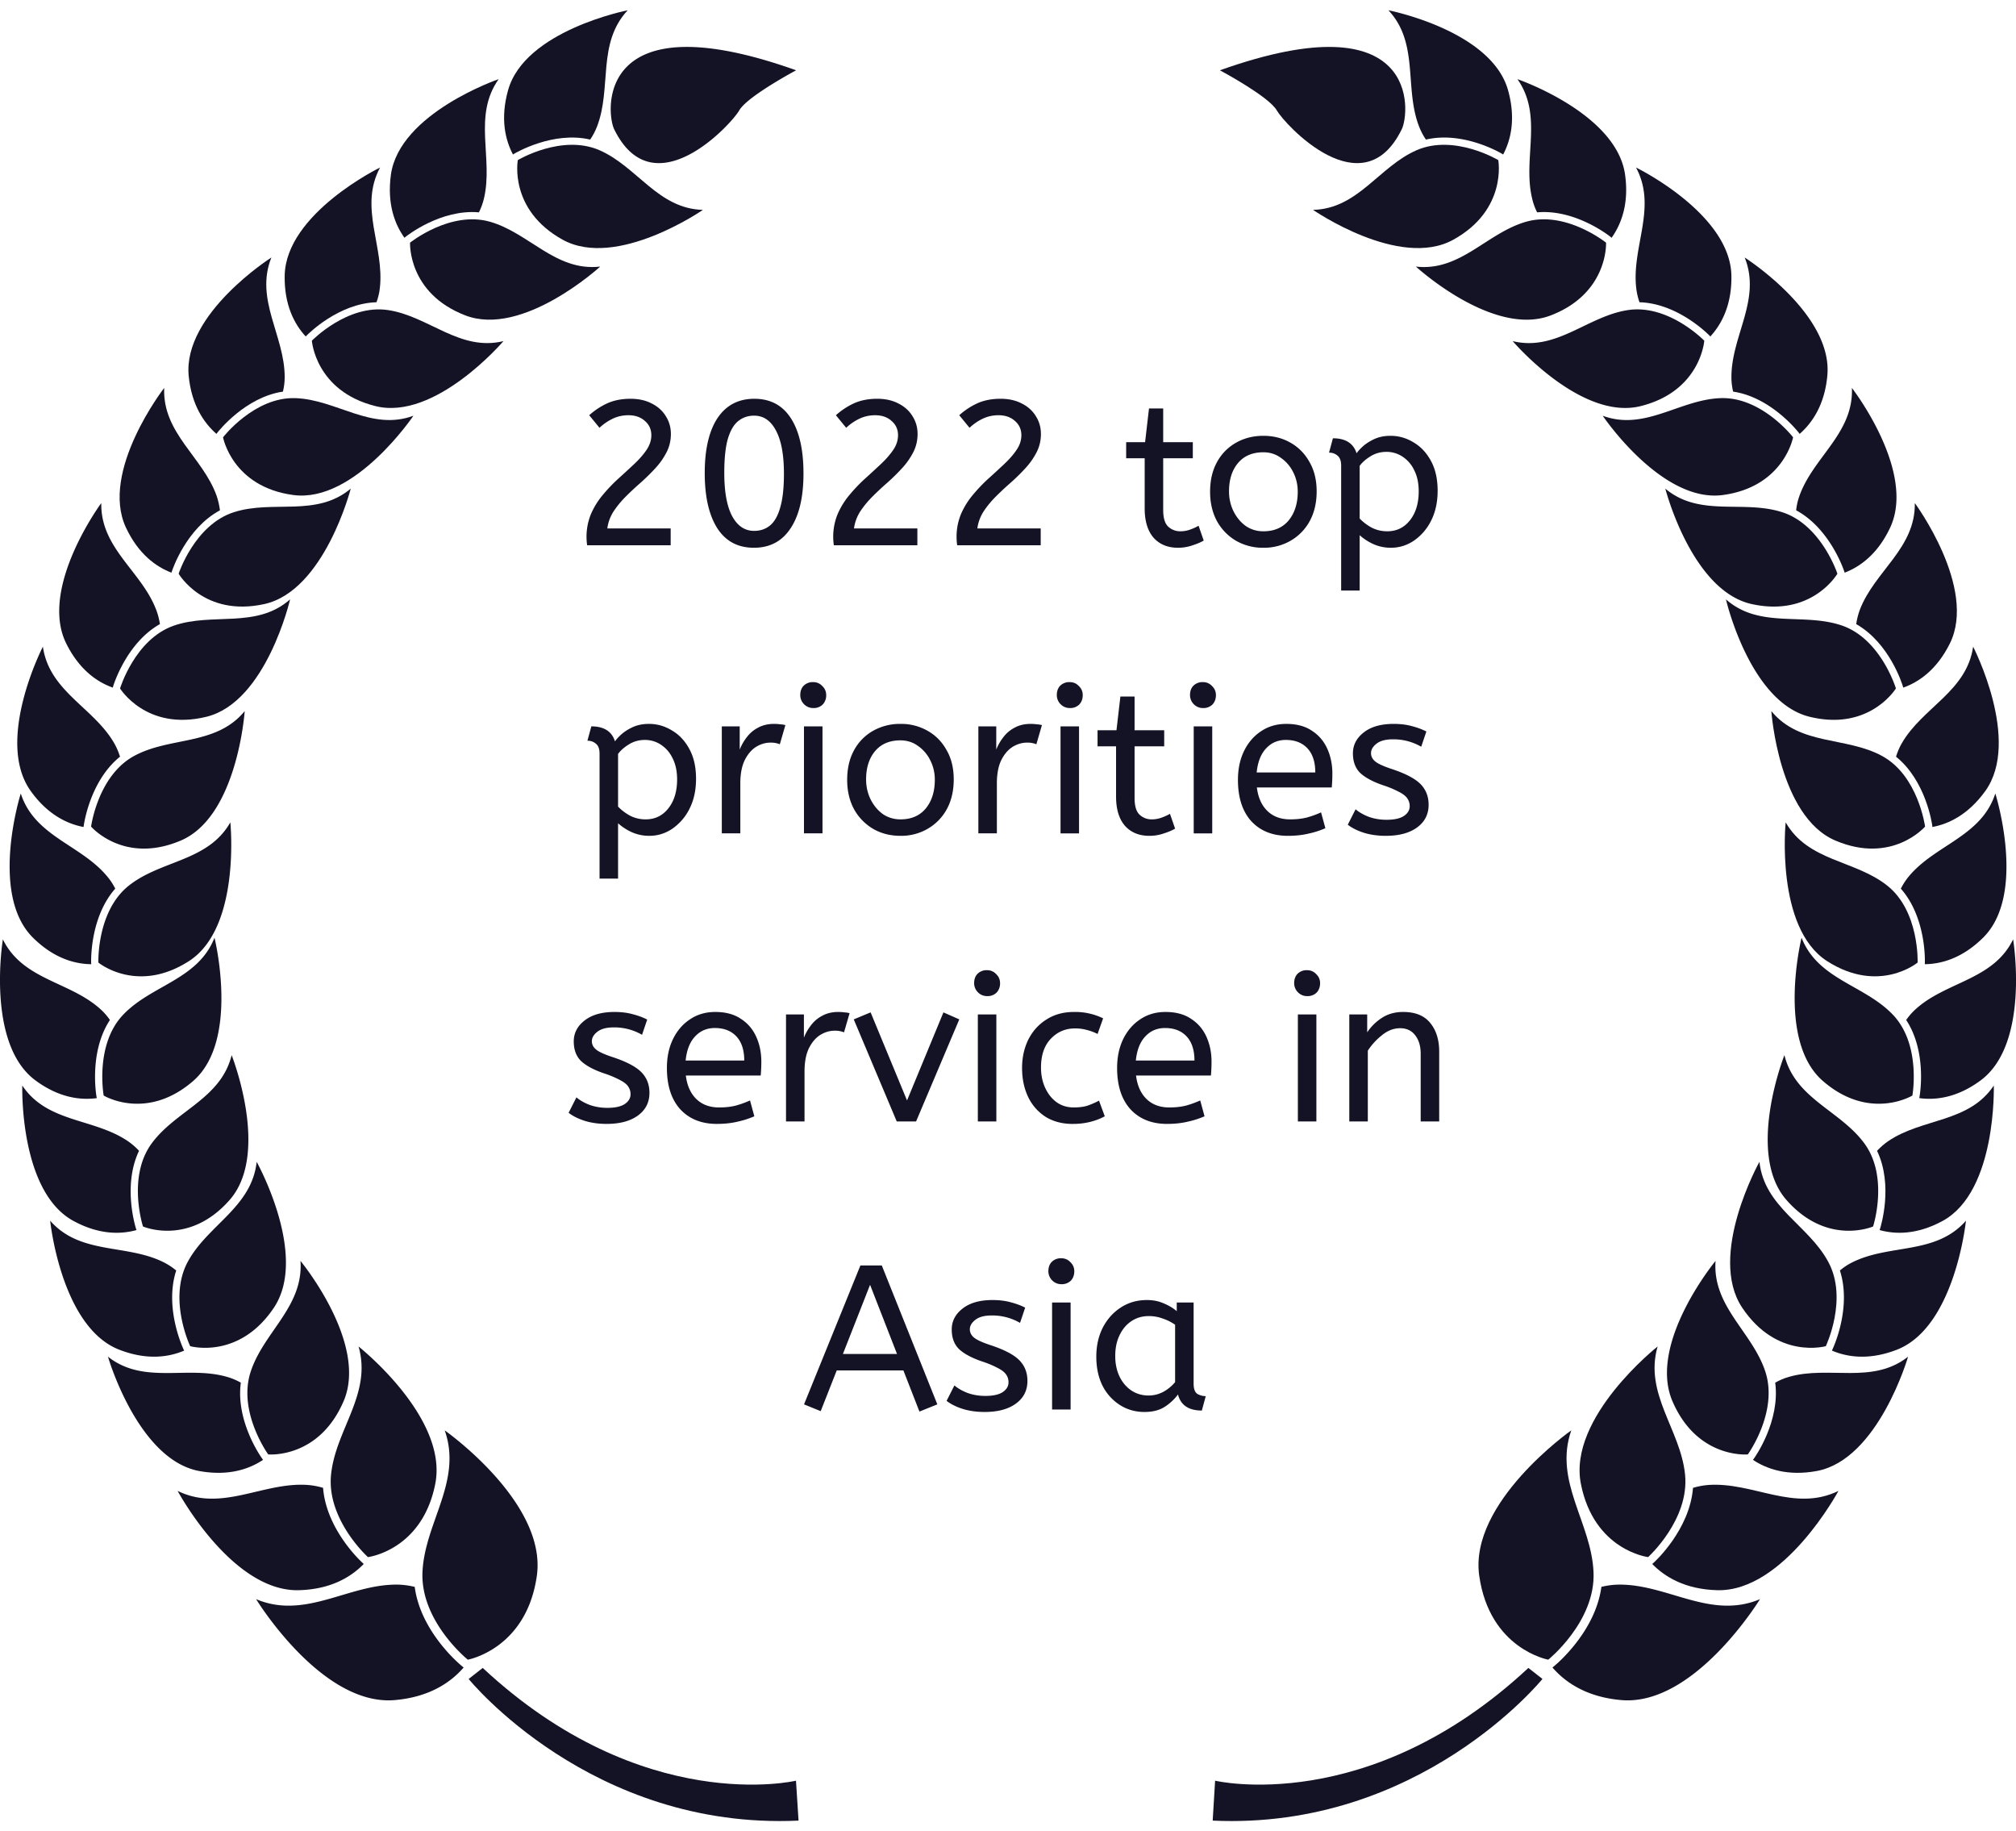
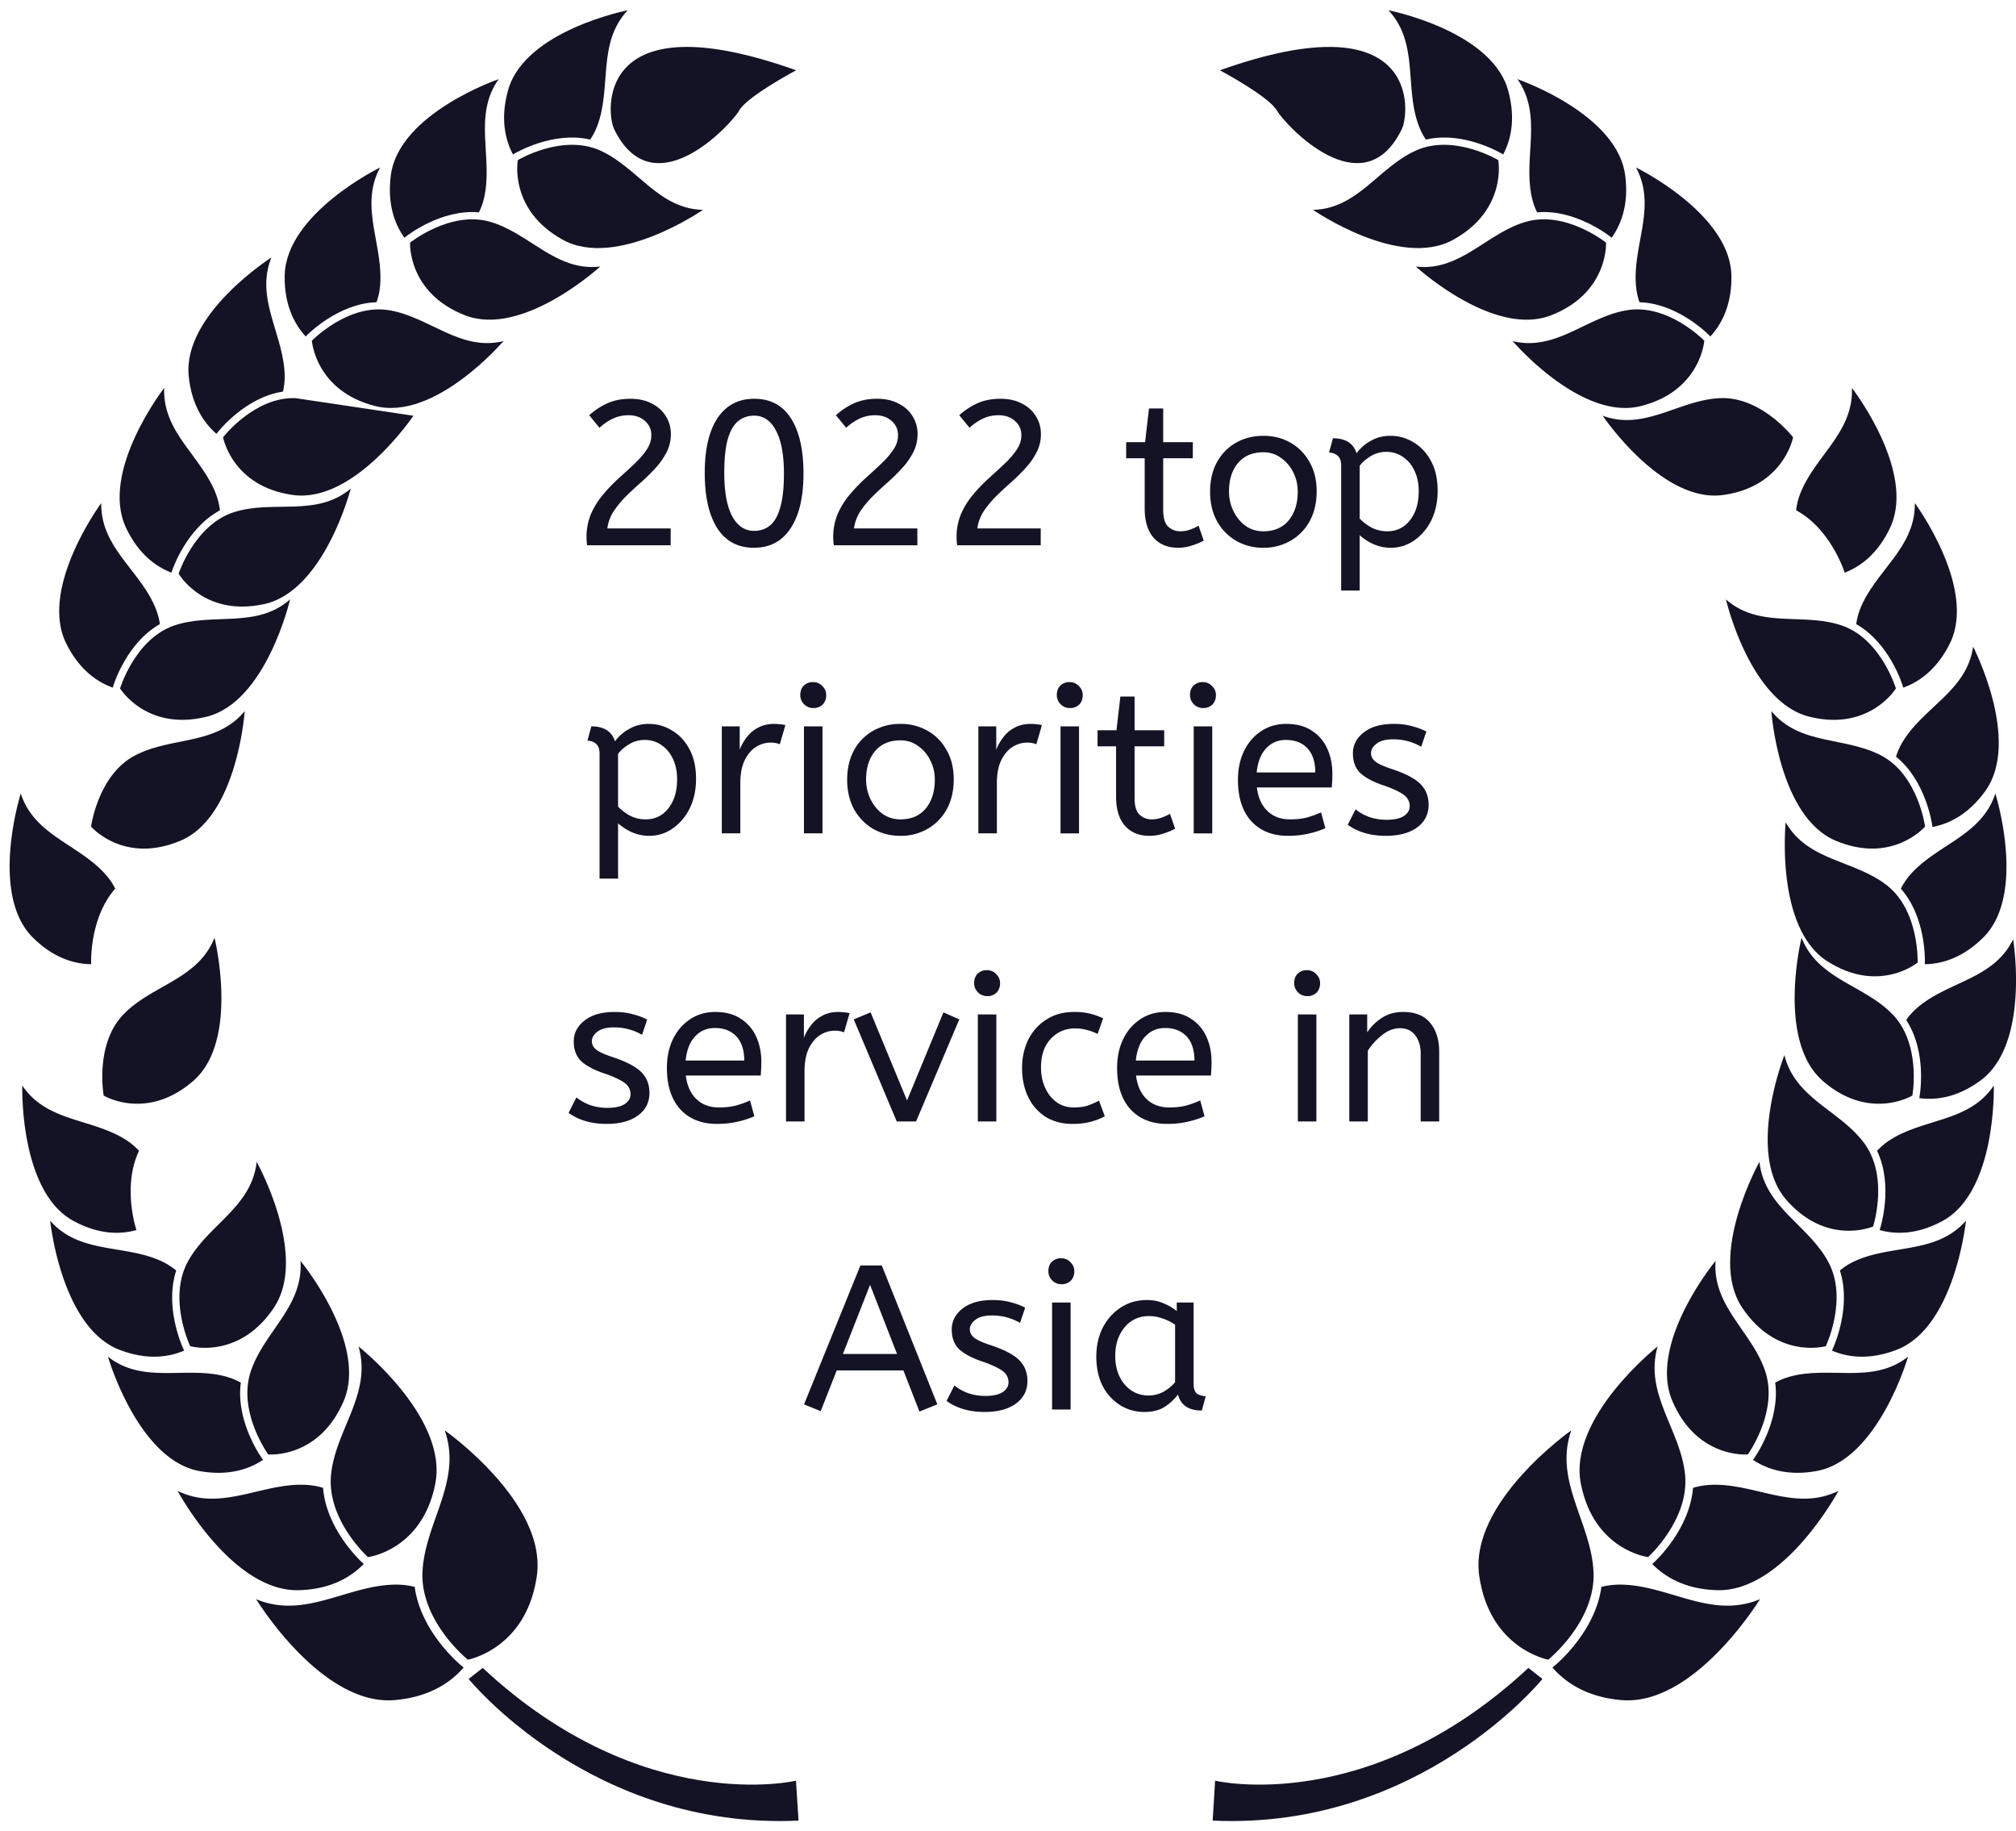
<svg xmlns="http://www.w3.org/2000/svg" width="98" height="89" fill="none">
  <path fill="#131325" d="M28.542 26.5a2.902 2.902 0 0 1 .19-1.53c.153-.347.35-.66.59-.94.24-.287.493-.55.76-.79a49.1 49.1 0 0 0 .76-.7c.24-.227.437-.453.59-.68.153-.227.23-.463.23-.71 0-.28-.103-.51-.31-.69-.207-.187-.473-.28-.8-.28-.28 0-.537.057-.77.17a2.49 2.49 0 0 0-.64.44l-.5-.61c.267-.24.56-.433.88-.58.327-.147.703-.22 1.13-.22.393 0 .737.077 1.03.23.293.147.52.35.68.61.167.26.25.55.25.87 0 .32-.07.617-.21.89a3.5 3.5 0 0 1-.54.77c-.22.24-.457.473-.71.7-.253.22-.497.447-.73.68a4.65 4.65 0 0 0-.6.73c-.16.253-.26.527-.3.82h3.08v.82h-4.06zm8.106.12c-.78 0-1.373-.317-1.78-.95-.407-.64-.61-1.533-.61-2.68 0-1.153.207-2.043.62-2.67.42-.627 1.017-.94 1.79-.94.78 0 1.373.317 1.78.95.407.633.61 1.527.61 2.68 0 1.153-.21 2.043-.63 2.67-.413.627-1.006.94-1.78.94zm.01-.82c.3 0 .557-.087.77-.26.22-.18.387-.473.5-.88.12-.407.18-.953.18-1.64 0-.92-.13-1.62-.39-2.1-.253-.48-.607-.72-1.06-.72-.3 0-.56.09-.78.27-.213.173-.38.463-.5.87-.113.4-.17.947-.17 1.64 0 .92.127 1.62.38 2.1.26.48.617.72 1.07.72zm3.876.7a2.902 2.902 0 0 1 .19-1.53c.154-.347.35-.66.59-.94.24-.287.494-.55.76-.79.274-.247.527-.48.76-.7.24-.227.437-.453.59-.68.154-.227.23-.463.23-.71 0-.28-.103-.51-.31-.69-.206-.187-.473-.28-.8-.28-.28 0-.536.057-.77.17-.226.107-.44.253-.64.44l-.5-.61c.267-.24.56-.433.88-.58.327-.147.704-.22 1.13-.22.394 0 .737.077 1.03.23.294.147.52.35.68.61.167.26.25.55.25.87 0 .32-.07.617-.21.89a3.5 3.5 0 0 1-.54.77c-.22.24-.456.473-.71.7-.253.22-.496.447-.73.68a4.65 4.65 0 0 0-.6.73c-.16.253-.26.527-.3.82h3.08v.82h-4.06zm5.996 0a2.902 2.902 0 0 1 .19-1.53c.154-.347.35-.66.59-.94.24-.287.494-.55.76-.79.274-.247.527-.48.76-.7.24-.227.437-.453.59-.68.154-.227.23-.463.23-.71 0-.28-.103-.51-.31-.69-.206-.187-.473-.28-.8-.28-.28 0-.536.057-.77.17-.226.107-.44.253-.64.44l-.5-.61c.267-.24.56-.433.88-.58.327-.147.704-.22 1.13-.22.394 0 .737.077 1.03.23.294.147.52.35.68.61.167.26.25.55.25.87 0 .32-.07.617-.21.89a3.5 3.5 0 0 1-.54.77c-.22.24-.456.473-.71.7-.253.22-.496.447-.73.68a4.65 4.65 0 0 0-.6.73c-.16.253-.26.527-.3.82h3.08v.82h-4.06zm10.734.12c-.5 0-.896-.163-1.19-.49-.286-.333-.43-.807-.43-1.42v-2.44h-.9v-.78h.92l.19-1.64h.69v1.64h1.44v.78h-1.44v2.51c0 .387.08.657.24.81.167.153.364.23.59.23.167 0 .324-.027.47-.08.154-.053.294-.117.42-.19l.25.72c-.133.08-.313.157-.54.23-.226.08-.463.12-.71.12zm4.15 0a2.61 2.61 0 0 1-1.33-.34 2.523 2.523 0 0 1-.93-.96c-.22-.413-.33-.887-.33-1.42 0-.56.113-1.043.34-1.45a2.38 2.38 0 0 1 .93-.94c.393-.22.833-.33 1.32-.33.486 0 .923.11 1.31.33.393.22.703.533.93.94.233.4.35.877.35 1.43 0 .553-.114 1.037-.34 1.45a2.45 2.45 0 0 1-.93.95 2.56 2.56 0 0 1-1.32.34zm0-.8c.526 0 .936-.177 1.23-.53.293-.36.44-.823.44-1.39 0-.347-.074-.663-.22-.95a1.81 1.81 0 0 0-.6-.7c-.247-.18-.53-.27-.85-.27-.527 0-.937.173-1.23.52-.293.347-.44.807-.44 1.38 0 .347.073.67.22.97.147.293.343.53.59.71.253.173.54.26.86.26zm3.781 2.88v-6.07c0-.227-.057-.387-.17-.48a.59.59 0 0 0-.42-.15l.19-.7c.613 0 .997.243 1.15.73.067-.1.173-.217.32-.35.153-.133.34-.25.56-.35.227-.1.483-.15.77-.15.4 0 .773.107 1.12.32.353.207.637.51.85.91.213.393.32.873.32 1.44 0 .553-.107 1.04-.32 1.46a2.55 2.55 0 0 1-.84.97c-.34.227-.71.34-1.11.34a2.07 2.07 0 0 1-.86-.18 2.628 2.628 0 0 1-.66-.43v2.69h-.9zm2.24-2.88c.453 0 .82-.177 1.1-.53.287-.36.43-.83.43-1.41 0-.4-.073-.743-.22-1.03a1.586 1.586 0 0 0-.57-.66 1.39 1.39 0 0 0-.78-.23c-.287 0-.547.073-.78.22-.227.14-.4.293-.52.46v2.56c.173.18.373.33.6.45.227.113.473.17.74.17zM29.145 42.7v-6.07c0-.227-.056-.387-.17-.48a.59.59 0 0 0-.42-.15l.19-.7c.614 0 .997.243 1.15.73.067-.1.174-.217.32-.35.154-.133.34-.25.56-.35.227-.1.484-.15.77-.15.4 0 .774.107 1.12.32.354.207.637.51.85.91.214.393.32.873.32 1.44 0 .553-.106 1.04-.32 1.46a2.55 2.55 0 0 1-.84.97c-.34.227-.71.34-1.11.34a2.07 2.07 0 0 1-.86-.18 2.628 2.628 0 0 1-.66-.43v2.69h-.9zm2.24-2.88c.454 0 .82-.177 1.1-.53.287-.36.43-.83.43-1.41 0-.4-.073-.743-.22-1.03a1.586 1.586 0 0 0-.57-.66 1.39 1.39 0 0 0-.78-.23c-.286 0-.546.073-.78.22-.226.14-.4.293-.52.46v2.56c.174.18.374.33.6.45.227.113.474.17.74.17zm3.703.68v-5.2h.87v1.13a2.42 2.42 0 0 1 .35-.61c.147-.193.33-.347.55-.46.22-.12.477-.18.77-.18.1 0 .2.007.3.02.1.007.183.02.25.04l-.27.93a1.156 1.156 0 0 0-.45-.08c-.247 0-.483.07-.71.21-.22.14-.403.357-.55.65-.14.293-.21.667-.21 1.12v2.43h-.9zm3.994 0v-5.2h.9v5.2h-.9zm.45-6.09a.615.615 0 0 1-.45-.19.62.62 0 0 1-.18-.44c0-.193.057-.347.17-.46a.622.622 0 0 1 .46-.17.58.58 0 0 1 .44.19c.127.12.19.267.19.44a.64.64 0 0 1-.17.46.622.622 0 0 1-.46.17zm4.24 6.21c-.493 0-.936-.113-1.33-.34a2.523 2.523 0 0 1-.93-.96c-.22-.413-.33-.887-.33-1.42 0-.56.114-1.043.34-1.45a2.38 2.38 0 0 1 .93-.94 2.66 2.66 0 0 1 1.32-.33 2.6 2.6 0 0 1 1.31.33c.394.22.704.533.93.94.234.4.35.877.35 1.43 0 .553-.113 1.037-.34 1.45a2.45 2.45 0 0 1-.93.95 2.56 2.56 0 0 1-1.32.34zm0-.8c.527 0 .937-.177 1.23-.53.294-.36.44-.823.44-1.39a2.05 2.05 0 0 0-.22-.95 1.81 1.81 0 0 0-.6-.7c-.246-.18-.53-.27-.85-.27-.526 0-.936.173-1.23.52-.293.347-.44.807-.44 1.38 0 .347.074.67.22.97.147.293.344.53.59.71.254.173.54.26.86.26zm3.787.68v-5.2h.87v1.13a2.42 2.42 0 0 1 .35-.61c.146-.193.33-.347.55-.46.22-.12.477-.18.77-.18.1 0 .2.007.3.02.1.007.183.02.25.04l-.27.93a1.156 1.156 0 0 0-.45-.08c-.247 0-.483.07-.71.21-.22.14-.404.357-.55.65-.14.293-.21.667-.21 1.12v2.43h-.9zm3.994 0v-5.2h.9v5.2h-.9zm.45-6.09a.615.615 0 0 1-.45-.19.62.62 0 0 1-.18-.44c0-.193.057-.347.17-.46a.622.622 0 0 1 .46-.17c.173 0 .32.063.44.19.127.12.19.267.19.44 0 .187-.057.34-.17.46a.622.622 0 0 1-.46.17zm3.87 6.21c-.5 0-.897-.163-1.19-.49-.287-.333-.43-.807-.43-1.42v-2.44h-.9v-.78h.92l.19-1.64h.69v1.64h1.44v.78h-1.44v2.51c0 .387.08.657.24.81.167.153.363.23.59.23.167 0 .323-.027.47-.08.153-.053.293-.117.42-.19l.25.72c-.133.08-.313.157-.54.23-.227.08-.463.12-.71.12zm2.155-.12v-5.2h.9v5.2h-.9zm.45-6.09a.615.615 0 0 1-.45-.19.62.62 0 0 1-.18-.44c0-.193.056-.347.17-.46a.622.622 0 0 1 .46-.17c.173 0 .32.063.44.19.126.12.19.267.19.44 0 .187-.057.34-.17.46a.622.622 0 0 1-.46.17zm4.13 6.21c-.747 0-1.34-.237-1.78-.71-.434-.48-.65-1.15-.65-2.01 0-.52.096-.983.29-1.39.2-.413.476-.737.83-.97.353-.24.763-.36 1.23-.36.5 0 .913.11 1.24.33.333.213.583.503.75.87.166.367.25.77.25 1.21 0 .233-.01.46-.03.68h-3.64c.06.487.23.867.51 1.14.28.273.65.41 1.11.41.3 0 .57-.03.81-.09.24-.067.47-.15.69-.25l.21.77a4.28 4.28 0 0 1-.81.26c-.3.073-.637.11-1.01.11zm-1.52-3.08h2.85c0-.507-.127-.897-.38-1.17-.254-.273-.604-.41-1.05-.41-.387 0-.707.137-.96.41-.254.267-.407.657-.46 1.17zm6.279 3.08c-.393 0-.75-.05-1.07-.15-.313-.1-.573-.23-.78-.39l.38-.75c.173.147.39.27.65.37.267.093.55.14.85.14.373 0 .653-.06.84-.18.193-.127.29-.287.29-.48a.637.637 0 0 0-.11-.37c-.067-.107-.193-.21-.38-.31a4.846 4.846 0 0 0-.81-.34c-.487-.167-.853-.363-1.1-.59-.24-.233-.36-.553-.36-.96 0-.4.173-.737.52-1.01.353-.28.84-.42 1.46-.42.333 0 .63.037.89.11.26.067.493.153.7.26l-.25.74a2.689 2.689 0 0 0-1.38-.36c-.347 0-.61.07-.79.21-.18.14-.27.293-.27.46 0 .16.07.297.21.41.14.113.413.237.82.37.66.22 1.12.463 1.38.73.26.267.39.6.39 1 0 .467-.19.837-.57 1.11-.373.267-.877.4-1.51.4zm-37.876 14c-.393 0-.75-.05-1.07-.15-.313-.1-.573-.23-.78-.39l.38-.75c.173.147.39.27.65.37.267.093.55.14.85.14.373 0 .653-.06.84-.18.193-.127.29-.287.29-.48a.637.637 0 0 0-.11-.37c-.067-.107-.193-.21-.38-.31a4.846 4.846 0 0 0-.81-.34c-.487-.167-.853-.363-1.1-.59-.24-.233-.36-.553-.36-.96 0-.4.173-.737.52-1.01.353-.28.84-.42 1.46-.42.333 0 .63.037.89.11.26.067.493.153.7.26l-.25.74a2.689 2.689 0 0 0-1.38-.36c-.347 0-.61.07-.79.21-.18.14-.27.293-.27.46 0 .16.07.297.21.41.14.113.413.237.82.37.66.22 1.12.463 1.38.73.26.267.39.6.39 1 0 .467-.19.837-.57 1.11-.373.267-.877.4-1.51.4zm5.358 0c-.747 0-1.34-.237-1.78-.71-.434-.48-.65-1.15-.65-2.01 0-.52.096-.983.29-1.39.2-.413.476-.737.83-.97.353-.24.763-.36 1.23-.36.5 0 .913.11 1.24.33.333.213.583.503.75.87.166.367.25.77.25 1.21 0 .233-.01.46-.03.68h-3.64c.06.487.23.867.51 1.14.28.273.65.41 1.11.41.3 0 .57-.03.81-.09.24-.067.47-.15.69-.25l.21.77a4.28 4.28 0 0 1-.81.26c-.3.073-.637.11-1.01.11zm-1.52-3.08h2.85c0-.507-.127-.897-.38-1.17-.254-.273-.604-.41-1.05-.41-.387 0-.707.137-.96.41-.254.267-.407.657-.46 1.17zm4.88 2.96v-5.2h.87v1.13a2.39 2.39 0 0 1 .35-.61c.146-.193.33-.347.55-.46.22-.12.476-.18.77-.18.1 0 .2.007.3.02.1.007.182.02.25.04l-.27.93a1.156 1.156 0 0 0-.45-.08c-.248 0-.484.07-.71.21-.22.14-.404.357-.55.65-.14.293-.21.667-.21 1.12v2.43h-.9zm5.383 0-2.09-4.96.82-.34 1.77 4.28 1.77-4.28.77.34-2.1 4.96h-.94zm3.942 0v-5.2h.9v5.2h-.9zm.45-6.09a.615.615 0 0 1-.45-.19.62.62 0 0 1-.18-.44c0-.193.057-.347.17-.46a.622.622 0 0 1 .46-.17.58.58 0 0 1 .44.19c.127.12.19.267.19.44a.64.64 0 0 1-.17.46.622.622 0 0 1-.46.17zm4.15 6.21c-.493 0-.926-.113-1.3-.34a2.33 2.33 0 0 1-.85-.96c-.2-.413-.3-.887-.3-1.42 0-.5.1-.957.3-1.37.207-.413.5-.74.88-.98.38-.247.827-.37 1.34-.37a3.098 3.098 0 0 1 1.42.31l-.27.76a2.443 2.443 0 0 0-.54-.2 2.075 2.075 0 0 0-.56-.07c-.466 0-.86.17-1.18.51-.313.333-.47.797-.47 1.39 0 .36.067.687.2.98.134.293.317.527.55.7.24.173.52.26.84.26.254 0 .47-.027.65-.08.18-.06.374-.143.58-.25l.28.76c-.206.113-.44.203-.7.27a3.43 3.43 0 0 1-.87.1zm4.6 0c-.747 0-1.34-.237-1.78-.71-.434-.48-.65-1.15-.65-2.01 0-.52.096-.983.29-1.39.2-.413.476-.737.83-.97.353-.24.763-.36 1.23-.36.5 0 .913.11 1.24.33.333.213.583.503.75.87.166.367.25.77.25 1.21 0 .233-.01.46-.03.68h-3.64c.06.487.23.867.51 1.14.28.273.65.41 1.11.41.3 0 .57-.03.81-.09.24-.067.47-.15.69-.25l.21.77a4.28 4.28 0 0 1-.81.26c-.3.073-.637.11-1.01.11zm-1.52-3.08h2.85c0-.507-.127-.897-.38-1.17-.254-.273-.604-.41-1.05-.41-.387 0-.707.137-.96.41-.254.267-.407.657-.46 1.17zm7.877 2.96v-5.2h.9v5.2h-.9zm.45-6.09a.615.615 0 0 1-.45-.19.62.62 0 0 1-.18-.44c0-.193.057-.347.17-.46a.622.622 0 0 1 .46-.17c.173 0 .32.063.44.19.127.12.19.267.19.44 0 .187-.057.34-.17.46a.622.622 0 0 1-.46.17zm2.05 6.09v-5.2h.87v.87a2.45 2.45 0 0 1 .71-.7c.293-.193.64-.29 1.04-.29.587 0 1.023.177 1.31.53.293.353.44.82.44 1.4v3.39h-.9v-3.29c0-.373-.09-.673-.27-.9-.173-.227-.417-.34-.73-.34-.307 0-.597.11-.87.33a3.17 3.17 0 0 0-.7.76v3.44h-.9zM44.695 68.6l-.78-2h-3.24l-.78 1.98-.81-.33 2.74-6.75h1.04l2.7 6.75-.87.35zm-3.72-2.8h2.63l-1.31-3.36-1.32 3.36zm6.89 2.82c-.393 0-.75-.05-1.07-.15-.313-.1-.573-.23-.78-.39l.38-.75c.173.147.39.27.65.37.267.093.55.14.85.14.373 0 .653-.06.84-.18.193-.127.29-.287.29-.48a.637.637 0 0 0-.11-.37c-.067-.107-.193-.21-.38-.31a4.839 4.839 0 0 0-.81-.34c-.487-.167-.853-.363-1.1-.59-.24-.233-.36-.553-.36-.96 0-.4.173-.737.52-1.01.353-.28.84-.42 1.46-.42.333 0 .63.037.89.11.26.067.493.153.7.26l-.25.74a2.688 2.688 0 0 0-1.38-.36c-.347 0-.61.07-.79.21-.18.14-.27.293-.27.46 0 .16.07.297.21.41.14.113.413.237.82.37.66.22 1.12.463 1.38.73.26.267.39.6.39 1 0 .467-.19.837-.57 1.11-.373.267-.877.4-1.51.4zm3.278-.12v-5.2h.9v5.2h-.9zm.45-6.09a.615.615 0 0 1-.45-.19.62.62 0 0 1-.18-.44c0-.193.056-.347.17-.46a.622.622 0 0 1 .46-.17c.173 0 .32.063.44.19.126.12.19.267.19.44 0 .187-.057.34-.17.46a.622.622 0 0 1-.46.17zm4.04 6.21c-.434 0-.827-.11-1.18-.33a2.394 2.394 0 0 1-.85-.93c-.207-.407-.31-.883-.31-1.43 0-.52.103-.987.31-1.4.213-.413.503-.74.87-.98.373-.247.8-.37 1.28-.37.3 0 .57.053.81.16.246.1.46.227.64.38v-.42h.82v3.94c0 .253.06.42.18.5.126.073.263.11.41.11l-.19.7c-.64 0-1.027-.26-1.16-.78a2.48 2.48 0 0 1-.63.59c-.26.173-.594.26-1 .26zm.2-.8c.253 0 .493-.06.72-.18.226-.127.416-.283.57-.47v-2.79a2.297 2.297 0 0 0-.6-.3 1.92 1.92 0 0 0-.68-.12c-.32 0-.604.083-.85.25-.24.16-.43.387-.57.68-.14.287-.21.623-.21 1.01 0 .373.07.707.21 1 .14.287.333.513.58.68.246.16.523.24.83.24zm-35.673 9.3a3.85 3.85 0 0 0-.84-.11c-2.383-.025-4.468 1.719-6.87.707 0 0 3.177 5.21 6.736 4.905 1.698-.145 2.731-.867 3.352-1.583l-.06-.05c-.09-.07-2.025-1.659-2.318-3.868z" />
  <path fill="#131325" d="M21.619 69.515s4.98 3.497 4.478 7.064c-.506 3.568-3.356 4.079-3.356 4.079s-2.309-1.859-2.204-4.259c.109-2.405 1.95-4.409 1.082-6.884zm-5.914 2.791a3.701 3.701 0 0 0-.76-.14c-2.175-.146-4.165 1.337-6.31.29 0 0 2.641 4.925 5.908 4.825 1.554-.045 2.532-.652 3.138-1.273l-.05-.05c-.08-.07-1.767-1.618-1.926-3.652z" />
  <path fill="#131325" d="M17.429 65.437s4.37 3.447 3.729 6.679c-.64 3.236-3.272 3.557-3.272 3.557s-2.016-1.819-1.793-4.008c.219-2.19 2.001-3.923 1.336-6.228zm-5.722 1.759a3.016 3.016 0 0 0-.665-.28c-1.951-.567-4.051.39-5.794-.983 0 0 1.445 5 4.434 5.556 1.425.26 2.432-.095 3.103-.54l-.035-.056c-.06-.08-1.296-1.819-1.043-3.697z" />
  <path fill="#131325" d="M14.607 61.278s3.307 4.003 2.095 6.82c-1.211 2.815-3.664 2.584-3.664 2.584s-1.484-2.049-.859-3.998c.626-1.949 2.582-3.171 2.428-5.406zm-6.041.467a3.29 3.29 0 0 0-.6-.396c-1.818-.912-4.057-.35-5.527-2.024 0 0 .527 5.18 3.367 6.272 1.35.522 2.408.356 3.147.04l-.03-.06c-.04-.09-.943-2.029-.357-3.832z" />
  <path fill="#131325" d="M12.477 56.464s2.532 4.54.84 7.084c-1.699 2.545-4.072 1.874-4.072 1.874s-1.087-2.29-.124-4.088c.968-1.804 3.113-2.65 3.356-4.87zm-5.718-.536a3.211 3.211 0 0 0-.537-.466c-1.663-1.133-3.917-.882-5.138-2.706 0 0-.159 5.13 2.477 6.574 1.256.686 2.309.661 3.074.45l-.02-.06c-.03-.095-.66-2.109.144-3.792z" />
-   <path fill="#131325" d="M11.26 51.278s1.892 4.765-.094 7.035c-1.986 2.264-4.215 1.292-4.215 1.292s-.77-2.375.402-4.008c1.177-1.633 3.381-2.18 3.908-4.319zM5.344 49.57a2.987 2.987 0 0 0-.472-.536C3.378 47.69 1.109 47.63.14 45.652c0 0-.839 5.065 1.584 6.854 1.152.852 2.2.967 2.984.861l-.015-.06c-.015-.1-.372-2.179.65-3.737z" />
  <path fill="#131325" d="M10.427 45.572s1.236 4.985-1.033 6.959c-2.274 1.974-4.354.711-4.354.711s-.442-2.46.938-3.918c1.386-1.463 3.64-1.703 4.449-3.752zm-4.825-2.385a3.009 3.009 0 0 0-.392-.596c-1.286-1.549-3.525-1.934-4.2-4.029 0 0-1.55 4.895.595 7.01 1.018 1.007 2.036 1.277 2.83 1.287l-.005-.065c0-.1-.06-2.21 1.172-3.607z" />
-   <path fill="#131325" d="M11.197 39.965s.521 5.11-2.006 6.739c-2.527 1.628-4.409.075-4.409.075s-.09-2.5 1.485-3.742c1.574-1.248 3.843-1.163 4.93-3.072zm-5.363-3.191a3.311 3.311 0 0 0-.283-.657c-1.008-1.743-3.153-2.51-3.466-4.69 0 0-2.348 4.555-.595 7.01.834 1.167 1.797 1.608 2.571 1.754l.01-.066c.015-.1.313-2.184 1.763-3.351z" />
  <path fill="#131325" d="M11.895 34.56s-.348 5.124-3.113 6.292c-2.766 1.172-4.354-.681-4.354-.681s.327-2.475 2.09-3.432c1.762-.957 3.982-.486 5.377-2.18zm-4.122-4.23a3.224 3.224 0 0 0-.179-.69c-.715-1.885-2.71-2.987-2.671-5.191 0 0-3.044 4.118-1.703 6.824.64 1.287 1.514 1.878 2.264 2.144l.015-.06c.03-.095.655-2.11 2.274-3.026z" />
  <path fill="#131325" d="M14.102 29.128s-1.156 5-4.07 5.707c-2.915.712-4.196-1.378-4.196-1.378s.72-2.39 2.611-3.051c1.892-.656 4.012.17 5.655-1.278zm-3.41-4.328c-.03-.23-.08-.466-.159-.697-.675-1.899-2.64-3.046-2.552-5.25 0 0-3.137 4.043-1.861 6.783.61 1.303 1.474 1.91 2.214 2.195l.02-.06c.03-.096.7-2.09 2.338-2.971z" />
  <path fill="#131325" d="M17.05 23.747s-1.277 4.97-4.206 5.611c-2.934.642-4.16-1.477-4.16-1.477s.774-2.375 2.68-2.987c1.907-.616 4.007.26 5.685-1.147zm-3.296-4.715c.055-.225.085-.46.085-.706 0-2.02-1.465-3.773-.646-5.812 0 0-4.304 2.736-4.021 5.747.139 1.433.75 2.3 1.35 2.826l.04-.055c.06-.076 1.36-1.73 3.192-2z" />
-   <path fill="#131325" d="M20.096 20.205s-2.86 4.249-5.833 3.853c-2.974-.396-3.421-2.806-3.421-2.806s1.524-1.974 3.52-1.903c2 .07 3.684 1.613 5.734.856zm-1.794-5.516c.08-.22.14-.456.164-.697.228-2.009-1.033-3.912.01-5.851 0 0-4.583 2.23-4.637 5.255-.025 1.438.481 2.37 1.022 2.956l.045-.045c.07-.07 1.544-1.563 3.396-1.618z" />
+   <path fill="#131325" d="M20.096 20.205s-2.86 4.249-5.833 3.853c-2.974-.396-3.421-2.806-3.421-2.806s1.524-1.974 3.52-1.903zm-1.794-5.516c.08-.22.14-.456.164-.697.228-2.009-1.033-3.912.01-5.851 0 0-4.583 2.23-4.637 5.255-.025 1.438.481 2.37 1.022 2.956l.045-.045c.07-.07 1.544-1.563 3.396-1.618z" />
  <path fill="#131325" d="M24.474 16.578s-3.321 3.893-6.23 3.156c-2.91-.731-3.084-3.176-3.084-3.176s1.733-1.789 3.709-1.488c1.98.3 3.48 2.024 5.605 1.508zm-1.192-6.258c.1-.206.189-.431.243-.672.467-1.959-.556-4.008.715-5.801 0 0-4.82 1.648-5.238 4.644-.193 1.428.194 2.415.66 3.066l.05-.045c.075-.06 1.723-1.357 3.57-1.192z" />
  <path fill="#131325" d="M29.177 12.955s-3.768 3.457-6.564 2.37c-2.8-1.082-2.68-3.532-2.68-3.532s1.94-1.558 3.867-1.022c1.926.541 3.207 2.435 5.377 2.184zm-.487-6.172c.128-.19.243-.401.332-.632.725-1.878-.01-4.048 1.49-5.651 0 0-5 .972-5.814 3.883-.388 1.388-.134 2.42.238 3.126l.054-.035c.085-.05 1.892-1.112 3.7-.691z" />
  <path fill="#131325" d="M34.169 10.2s-4.196 2.905-6.822 1.447C24.72 10.19 25.172 7.78 25.172 7.78s2.13-1.278 3.967-.481c1.837.801 2.85 2.85 5.03 2.9z" />
  <path fill="#131325" d="M29.854 6.277c-.392-.812-.899-6.333 8.847-2.861 0 0-2.378 1.268-2.765 1.949-.388.681-4.18 4.805-6.082.912zM77.845 77.12a3.81 3.81 0 0 1 .839-.11c2.383-.025 4.468 1.719 6.871.707 0 0-3.182 5.21-6.737 4.905-1.698-.145-2.73-.867-3.351-1.583l.06-.05c.089-.07 2.02-1.659 2.318-3.868z" />
  <path fill="#131325" d="M76.38 69.515s-4.98 3.497-4.473 7.064c.507 3.568 3.356 4.079 3.356 4.079s2.31-1.859 2.2-4.259c-.104-2.405-1.946-4.409-1.082-6.884zm5.92 2.791c.238-.07.49-.12.759-.14 2.175-.146 4.166 1.337 6.31.29 0 0-2.641 4.925-5.908 4.825-1.554-.045-2.537-.652-3.143-1.273l.055-.05c.08-.07 1.767-1.618 1.926-3.652z" />
  <path fill="#131325" d="M80.578 65.437s-4.37 3.447-3.729 6.679c.64 3.236 3.267 3.557 3.267 3.557s2.016-1.819 1.797-4.008c-.218-2.19-2-3.923-1.335-6.228zm5.717 1.758c.204-.115.427-.215.665-.28 1.952-.567 4.052.39 5.794-.982 0 0-1.444 5-4.438 5.556-1.42.26-2.428-.095-3.103-.541l.04-.055c.06-.08 1.29-1.819 1.042-3.698z" />
  <path fill="#131325" d="M83.395 61.278s-3.306 4.003-2.095 6.82c1.211 2.815 3.664 2.584 3.664 2.584s1.48-2.049.859-3.998c-.626-1.949-2.587-3.171-2.428-5.406zm6.045.467a2.98 2.98 0 0 1 .6-.396c1.818-.912 4.057-.35 5.527-2.024 0 0-.527 5.18-3.366 6.272-1.351.522-2.408.356-3.148.04l.025-.06c.044-.09.943-2.029.362-3.832z" />
  <path fill="#131325" d="M85.528 56.464s-2.537 4.54-.84 7.084c1.699 2.545 4.067 1.874 4.067 1.874s1.092-2.29.124-4.088c-.963-1.804-3.108-2.65-3.351-4.87zm5.718-.536c.159-.17.338-.33.536-.466 1.659-1.133 3.918-.882 5.139-2.706 0 0 .154 5.13-2.478 6.574-1.256.686-2.308.661-3.073.45l.02-.06c.03-.095.66-2.109-.144-3.792z" />
  <path fill="#131325" d="M86.743 51.278s-1.891 4.765.095 7.035c1.985 2.264 4.215 1.292 4.215 1.292s.77-2.375-.403-4.008c-1.176-1.633-3.38-2.18-3.907-4.319zm5.919-1.708a2.99 2.99 0 0 1 .472-.536c1.49-1.343 3.763-1.403 4.726-3.382 0 0 .84 5.065-1.579 6.854-1.151.852-2.199.967-2.983.861l.01-.06c.02-.1.377-2.179-.646-3.737z" />
  <path fill="#131325" d="M87.576 45.572s-1.236 4.985 1.033 6.959c2.269 1.974 4.354.711 4.354.711s.442-2.46-.938-3.918c-1.385-1.463-3.644-1.703-4.449-3.752zm4.826-2.385a3.22 3.22 0 0 1 .388-.596c1.29-1.549 3.53-1.934 4.205-4.029 0 0 1.549 4.895-.596 7.01-1.018 1.007-2.04 1.277-2.83 1.287v-.065c.005-.1.065-2.21-1.167-3.607z" />
  <path fill="#131325" d="M86.803 39.965s-.516 5.11 2.006 6.739c2.532 1.628 4.409.075 4.409.075s.094-2.5-1.48-3.742c-1.573-1.248-3.842-1.163-4.935-3.072zm5.365-3.191c.07-.226.159-.446.283-.657 1.008-1.743 3.153-2.51 3.465-4.69 0 0 2.349 4.555.596 7.01-.839 1.167-1.797 1.608-2.576 1.754l-.006-.066c-.014-.1-.312-2.184-1.762-3.351z" />
  <path fill="#131325" d="M86.107 34.56s.353 5.124 3.118 6.292c2.76 1.172 4.355-.681 4.355-.681s-.328-2.475-2.09-3.432c-1.763-.957-3.987-.486-5.383-2.18zm4.125-4.23c.035-.23.09-.46.174-.69.72-1.885 2.711-2.987 2.676-5.191 0 0 3.044 4.118 1.703 6.824-.64 1.287-1.519 1.878-2.264 2.144l-.02-.06c-.025-.095-.65-2.11-2.269-3.026z" />
  <path fill="#131325" d="M83.9 29.128s1.157 5 4.072 5.707c2.914.712 4.19-1.378 4.19-1.378s-.72-2.39-2.607-3.051c-1.891-.656-4.011.17-5.655-1.278zm3.413-4.328a2.93 2.93 0 0 1 .158-.697c.676-1.899 2.642-3.046 2.552-5.25 0 0 3.138 4.043 1.862 6.783-.61 1.303-1.474 1.91-2.214 2.195l-.02-.06c-.03-.096-.705-2.09-2.338-2.971z" />
-   <path fill="#131325" d="M80.953 23.747s1.276 4.97 4.205 5.611c2.93.642 4.16-1.477 4.16-1.477s-.779-2.375-2.68-2.987c-1.907-.616-4.007.26-5.685-1.147zm3.297-4.714a2.991 2.991 0 0 1-.084-.707c0-2.019 1.465-3.772.645-5.811 0 0 4.305 2.735 4.017 5.746-.134 1.433-.745 2.3-1.345 2.826l-.04-.055c-.06-.075-1.36-1.729-3.193-2z" />
  <path fill="#131325" d="M77.91 20.205s2.86 4.249 5.834 3.853c2.969-.396 3.42-2.806 3.42-2.806s-1.523-1.974-3.524-1.903c-1.996.07-3.68 1.613-5.73.856zm1.787-5.516a3.223 3.223 0 0 1-.159-.697c-.228-2.009 1.033-3.912-.01-5.851 0 0 4.583 2.23 4.637 5.255.025 1.438-.486 2.37-1.023 2.956l-.044-.045c-.07-.07-1.544-1.563-3.401-1.618z" />
  <path fill="#131325" d="M73.533 16.578s3.322 3.893 6.231 3.156c2.91-.731 3.083-3.176 3.083-3.176s-1.732-1.789-3.713-1.488c-1.977.3-3.476 2.024-5.6 1.508zm1.189-6.258a2.907 2.907 0 0 1-.243-.672c-.472-1.959.55-4.008-.715-5.801 0 0 4.816 1.648 5.233 4.644.198 1.428-.194 2.415-.656 3.066l-.05-.045c-.074-.06-1.722-1.357-3.57-1.192z" />
  <path fill="#131325" d="M68.828 12.955s3.763 3.457 6.564 2.37c2.8-1.082 2.68-3.532 2.68-3.532s-1.94-1.558-3.867-1.022c-1.926.541-3.207 2.435-5.377 2.184zm.488-6.172a3.127 3.127 0 0 1-.332-.632c-.73-1.878.01-4.048-1.49-5.651 0 0 4.995.972 5.814 3.883.387 1.388.134 2.42-.238 3.126l-.055-.035c-.084-.05-1.891-1.112-3.699-.691z" />
  <path fill="#131325" d="M63.83 10.2s4.195 2.905 6.822 1.447c2.631-1.457 2.18-3.867 2.18-3.867s-2.13-1.278-3.967-.481c-1.837.801-2.85 2.85-5.035 2.9z" />
  <path fill="#131325" d="M68.143 6.277c.397-.812.904-6.333-8.842-2.861 0 0 2.378 1.268 2.765 1.949s4.18 4.805 6.077.912zM22.781 81.595s5.948 7.35 16.037 6.884l-.124-1.94s-7.443 1.774-15.228-5.48l-.685.536zm52.199 0s-5.947 7.35-16.03 6.884l.118-1.94s7.443 1.774 15.228-5.48l.685.536z" />
</svg>